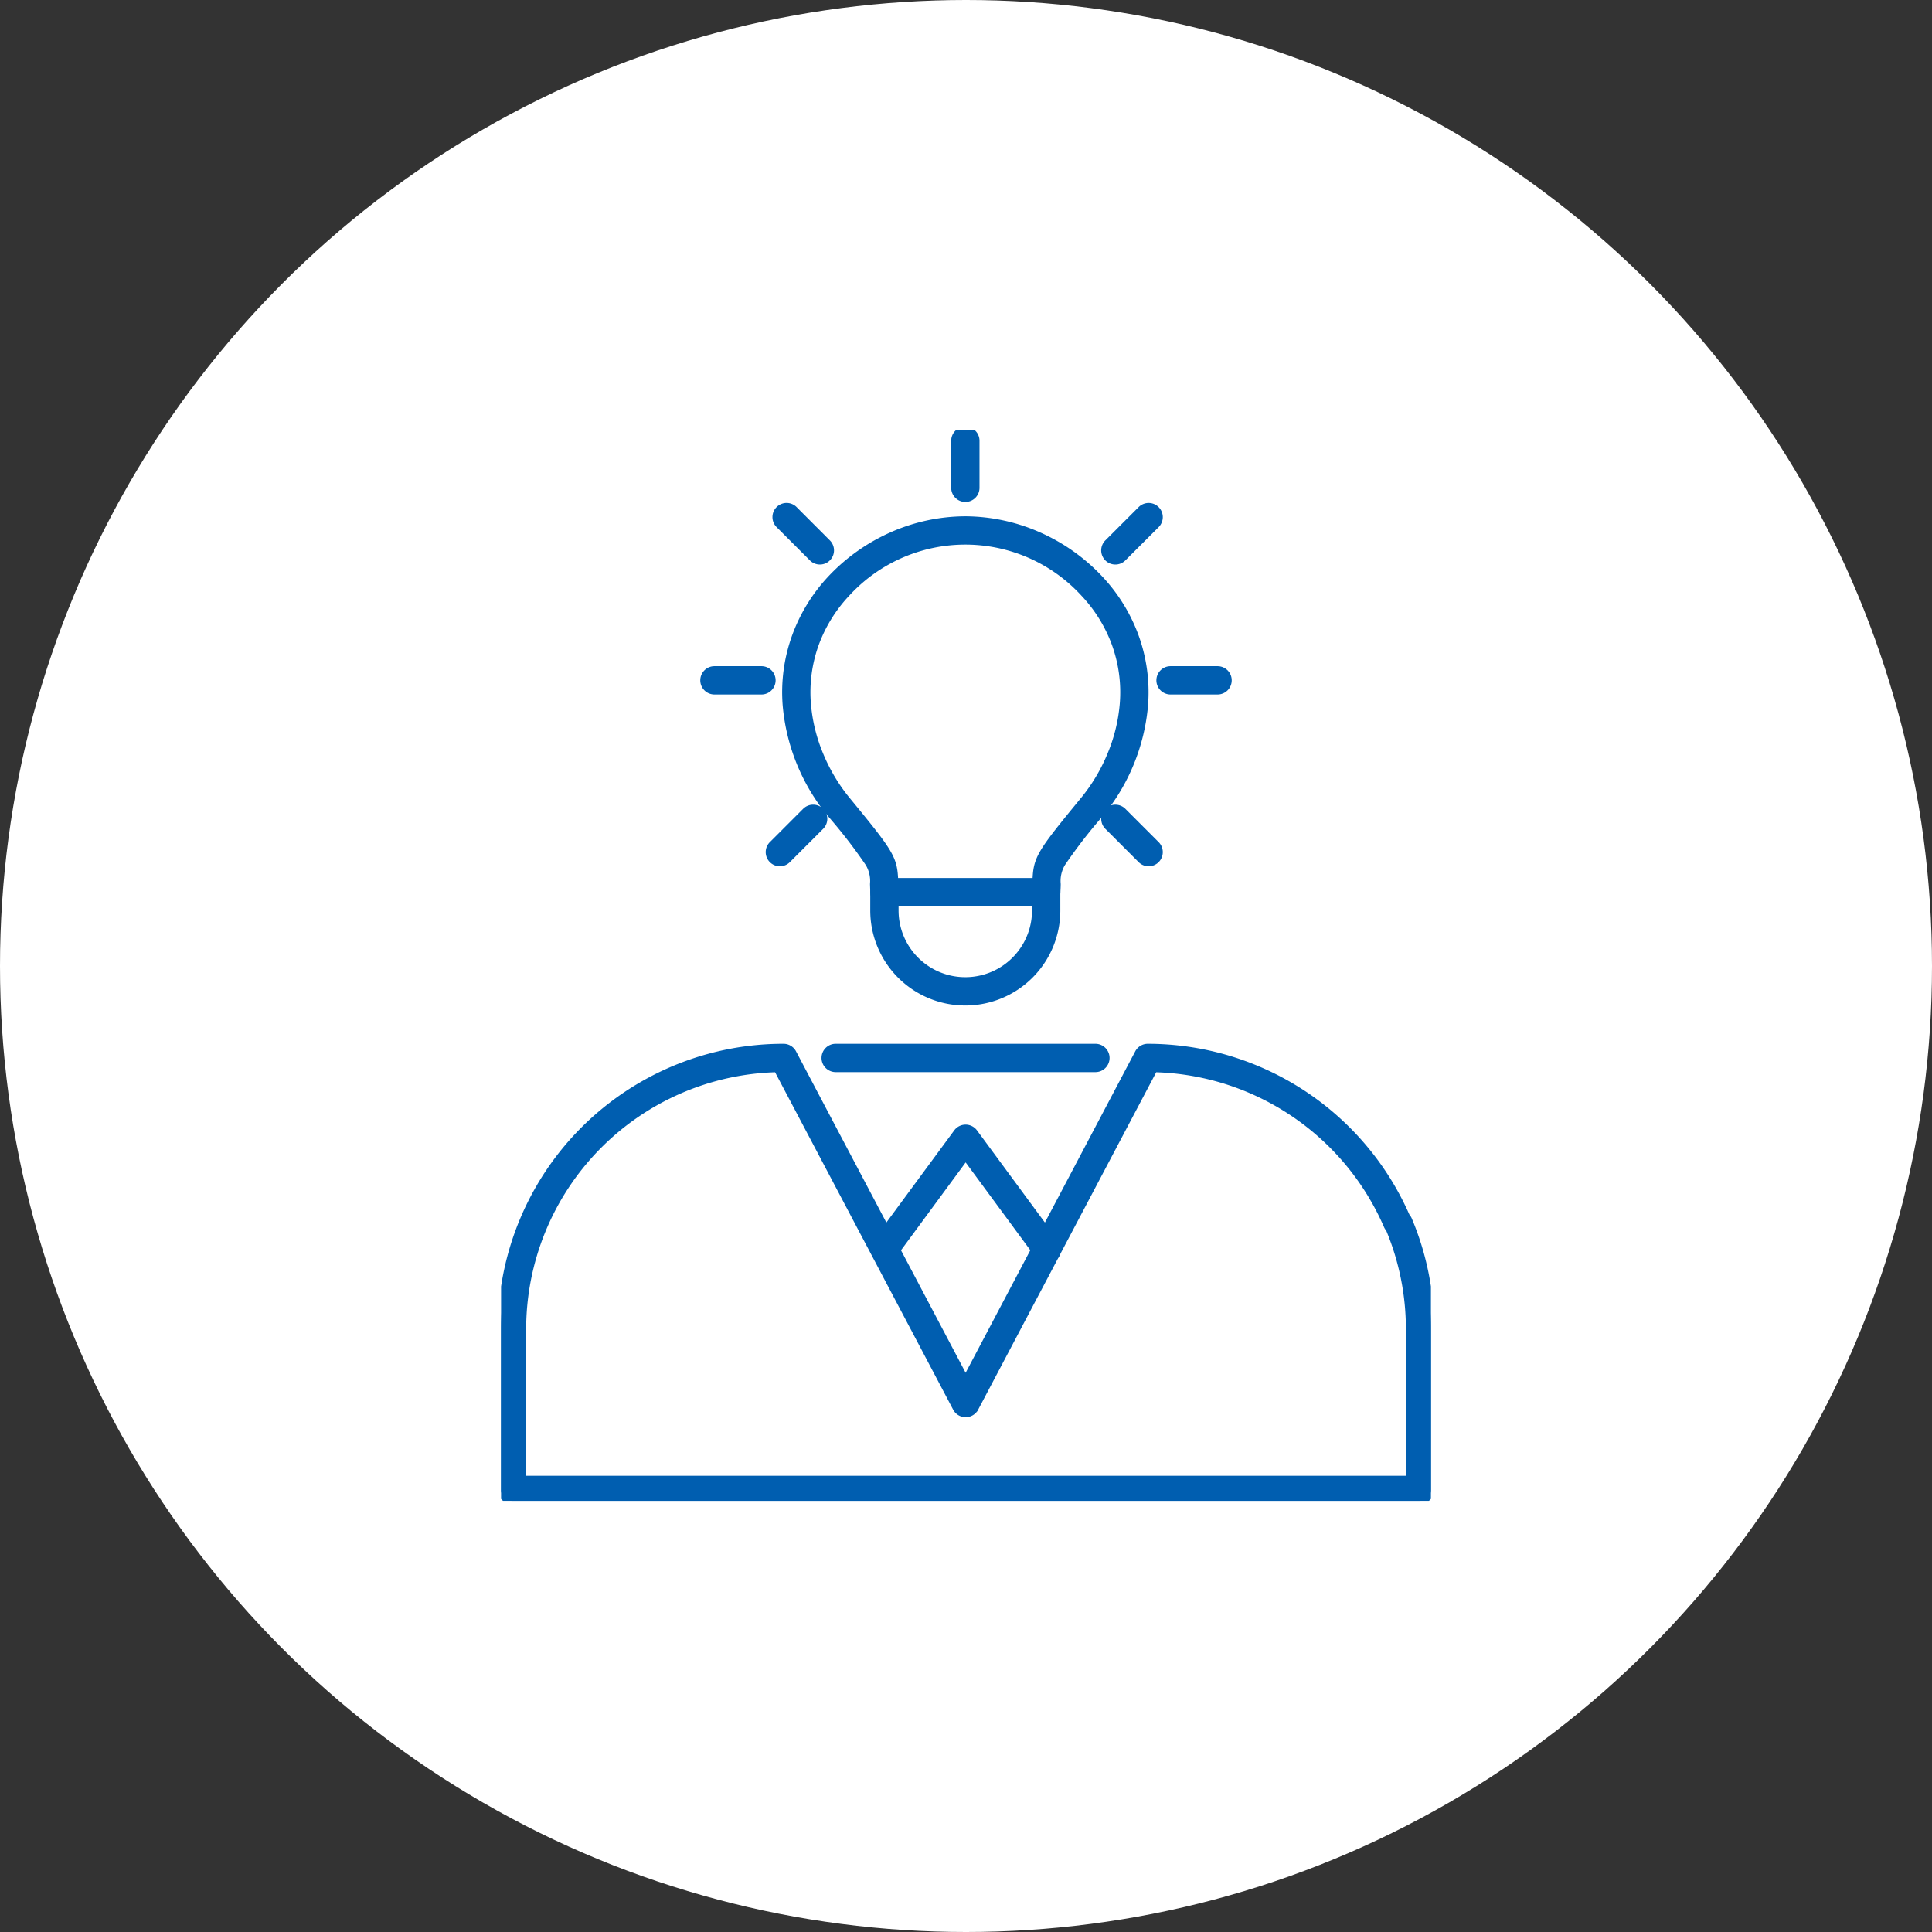
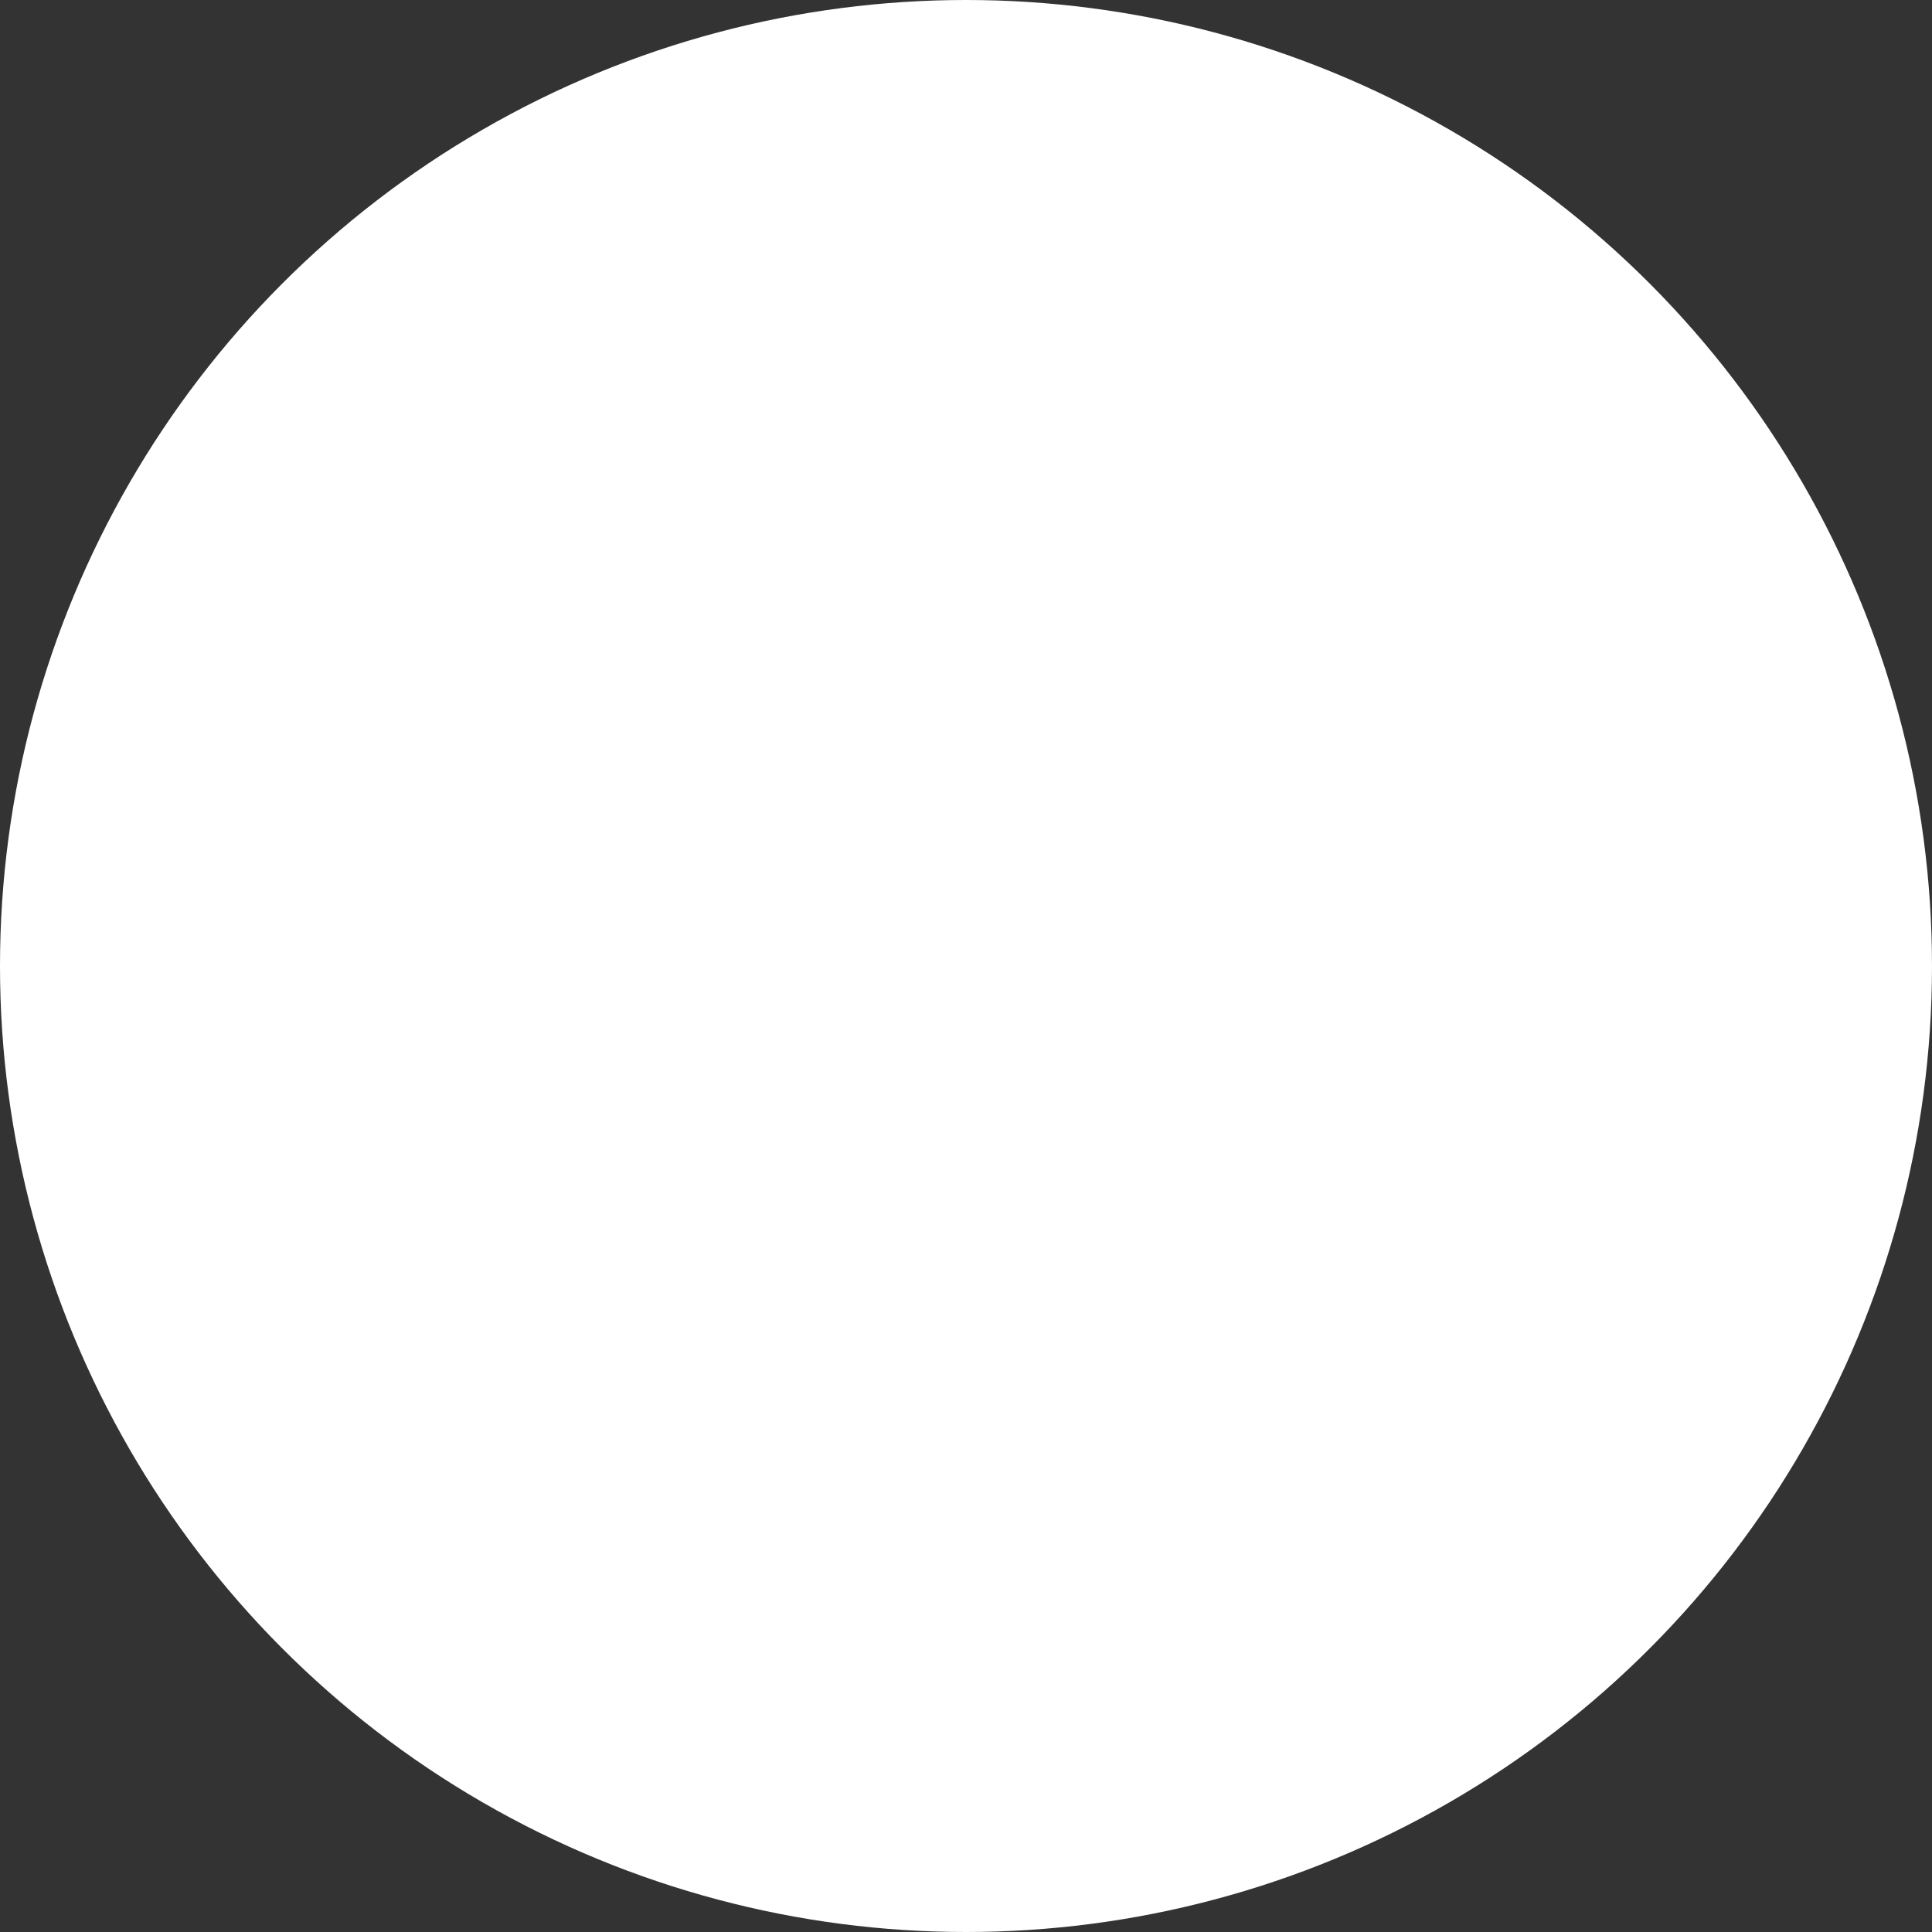
<svg xmlns="http://www.w3.org/2000/svg" width="90" height="90" viewBox="0 0 90 90">
  <rect x="0" y="0" width="90" height="90" fill="#333333" stroke="none" />
  <defs>
    <clipPath id="a">
-       <rect width="43.316" height="49.891" fill="#005eb0" stroke="#005eb0" stroke-width="0.3" />
-     </clipPath>
+       </clipPath>
  </defs>
  <circle cx="45" cy="45" r="45" fill="#fff" />
  <g transform="translate(-22.84 20.023)">
    <g transform="translate(46.182)" clip-path="url(#a)">
      <path d="M42.807,105.817H.509A.509.509,0,0,1,0,105.308V97.835A13.148,13.148,0,0,1,13.158,84.677a.509.509,0,0,1,.45.272l8.033,15.225,8.033-15.225a.509.509,0,0,1,.45-.272,13.174,13.174,0,0,1,12.052,7.87l.046.063a.51.51,0,0,1,.059.1,13.077,13.077,0,0,1,1.034,5.122v7.473A.509.509,0,0,1,42.807,105.817ZM1.019,104.8H42.3V97.835a12.064,12.064,0,0,0-.931-4.67l-.044-.06a.509.509,0,0,1-.057-.1A12.142,12.142,0,0,0,30.43,85.7l-8.338,15.8a.509.509,0,0,1-.9,0L12.853,85.7A12.129,12.129,0,0,0,1.019,97.835Z" transform="translate(0 -55.926)" fill="#005eb0" stroke="#005eb0" stroke-linecap="round" stroke-width="0.3" />
      <path d="M11.113-.481H-.991A.509.509,0,0,1-1.5-.991.509.509,0,0,1-.991-1.5h12.1a.509.509,0,0,1,.509.509A.509.509,0,0,1,11.113-.481Z" transform="translate(16.578 30.251)" fill="#005eb0" stroke="#005eb0" stroke-linecap="round" stroke-width="0.3" />
-       <path d="M59.168,101.9a.509.509,0,0,1-.41-.207l-3.378-4.586L52,101.7a.509.509,0,0,1-.82-.6l3.788-5.143a.509.509,0,0,1,.82,0l3.788,5.143a.509.509,0,0,1-.41.811Z" transform="translate(-33.738 -63.233)" fill="#005eb0" stroke="#005eb0" stroke-linecap="round" stroke-width="0.3" />
-       <path d="M47.393,12.3a8.524,8.524,0,0,1,3.423.738,8.777,8.777,0,0,1,2.865,2.039,7.876,7.876,0,0,1,1.627,2.634,7.639,7.639,0,0,1,.444,3.252,9.235,9.235,0,0,1-2.046,5.026,24.042,24.042,0,0,0-1.8,2.325,1.606,1.606,0,0,0-.221.971c0,.118-.008.251-.016.4a.509.509,0,0,1-.509.483H43.626a.509.509,0,0,1-.509-.483c-.008-.153-.012-.286-.016-.4a1.606,1.606,0,0,0-.221-.971,24.04,24.04,0,0,0-1.8-2.325,9.235,9.235,0,0,1-2.046-5.026,7.639,7.639,0,0,1,.444-3.253A7.876,7.876,0,0,1,41.1,15.074a8.777,8.777,0,0,1,2.865-2.039A8.524,8.524,0,0,1,47.393,12.3ZM50.669,29.15c.039-1.079.179-1.291,2.249-3.81a8.316,8.316,0,0,0,1.226-2.055,7.811,7.811,0,0,0,.592-2.4,6.627,6.627,0,0,0-.384-2.822,6.863,6.863,0,0,0-1.419-2.294,7.489,7.489,0,0,0-11.082,0,6.863,6.863,0,0,0-1.419,2.294,6.627,6.627,0,0,0-.384,2.822,7.81,7.81,0,0,0,.592,2.4,8.316,8.316,0,0,0,1.226,2.055c2.07,2.519,2.21,2.731,2.249,3.81Z" transform="translate(-25.765 -8.122)" fill="#005eb0" stroke="#005eb0" stroke-linecap="round" stroke-width="0.3" />
-       <path d="M55.38,67.57A4.276,4.276,0,0,1,51.1,63.294v-.852a.509.509,0,0,1,1.019,0v.852a3.258,3.258,0,1,0,6.516,0v-.852a.509.509,0,0,1,1.019,0v.852A4.276,4.276,0,0,1,55.38,67.57Z" transform="translate(-33.752 -40.904)" fill="#005eb0" stroke="#005eb0" stroke-linecap="round" stroke-width="0.3" />
      <path d="M-.991,1.71A.509.509,0,0,1-1.5,1.2V-.991A.509.509,0,0,1-.991-1.5a.509.509,0,0,1,.509.509V1.2A.509.509,0,0,1-.991,1.71Z" transform="translate(22.619 1.5)" fill="#005eb0" stroke="#005eb0" stroke-linecap="round" stroke-width="0.3" />
-       <path d="M-.991,1.068a.508.508,0,0,1-.36-.149.509.509,0,0,1,0-.72L.2-1.351a.509.509,0,0,1,.72,0,.509.509,0,0,1,0,.72L-.631.919A.508.508,0,0,1-.991,1.068Z" transform="translate(29.606 5.057)" fill="#005eb0" stroke="#005eb0" stroke-linecap="round" stroke-width="0.3" />
      <path d="M.559,1.069A.508.508,0,0,1,.2.919l-1.55-1.55a.509.509,0,0,1,0-.72.509.509,0,0,1,.72,0L.919.2a.509.509,0,0,1-.36.869Z" transform="translate(14.291 5.056)" fill="#005eb0" stroke="#005eb0" stroke-linecap="round" stroke-width="0.3" />
      <path d="M.56,1.069A.508.508,0,0,1,.2.92l-1.55-1.55a.509.509,0,0,1,0-.72.509.509,0,0,1,.72,0L.92.2a.509.509,0,0,1-.36.869Z" transform="translate(29.606 19.112)" fill="#005eb0" stroke="#005eb0" stroke-linecap="round" stroke-width="0.3" />
      <path d="M-.991,1.069A.508.508,0,0,1-1.351.92a.509.509,0,0,1,0-.72L.2-1.351a.509.509,0,0,1,.72,0,.509.509,0,0,1,0,.72L-.631.92A.508.508,0,0,1-.991,1.069Z" transform="translate(13.978 19.112)" fill="#005eb0" stroke="#005eb0" stroke-linecap="round" stroke-width="0.3" />
      <path d="M1.2-.481H-.991A.509.509,0,0,1-1.5-.991.509.509,0,0,1-.991-1.5H1.2a.509.509,0,0,1,.509.509A.509.509,0,0,1,1.2-.481Z" transform="translate(10.93 12.66)" fill="#005eb0" stroke="#005eb0" stroke-linecap="round" stroke-width="0.3" />
      <path d="M1.2-.481H-.991A.509.509,0,0,1-1.5-.991.509.509,0,0,1-.991-1.5H1.2a.509.509,0,0,1,.509.509A.509.509,0,0,1,1.2-.481Z" transform="translate(32.177 12.66)" fill="#005eb0" stroke="#005eb0" stroke-linecap="round" stroke-width="0.3" />
    </g>
  </g>
</svg>